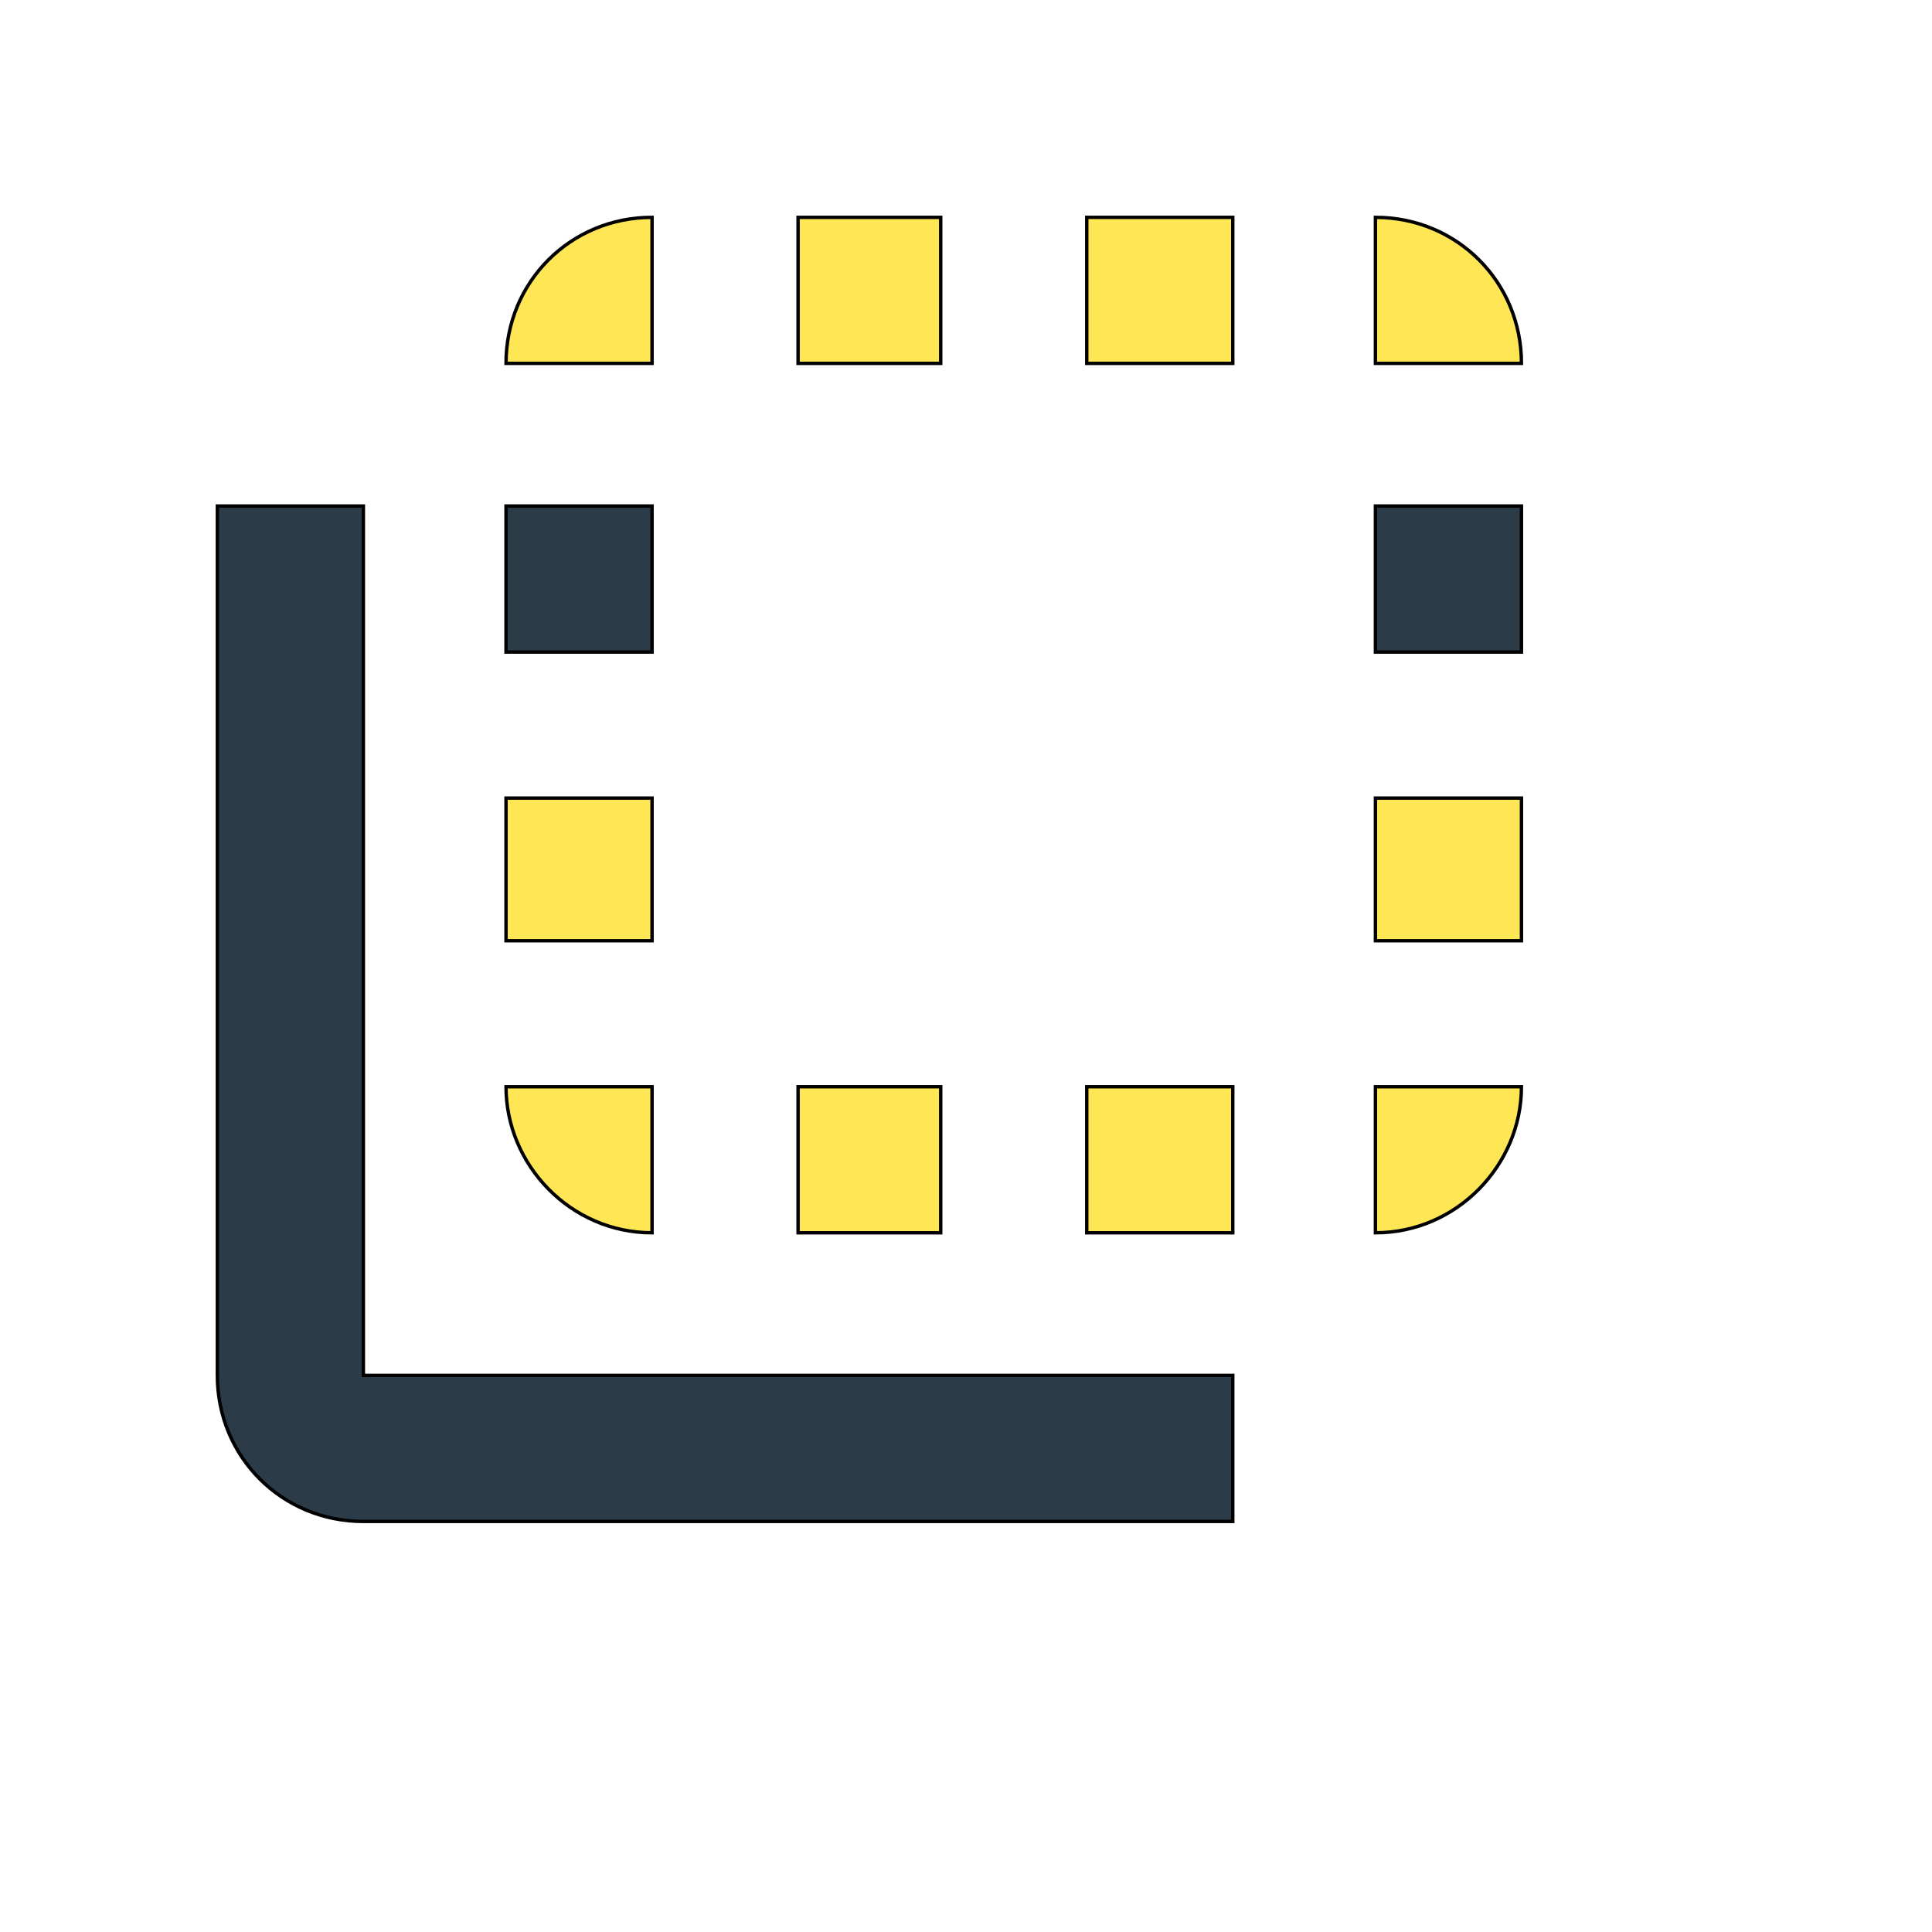
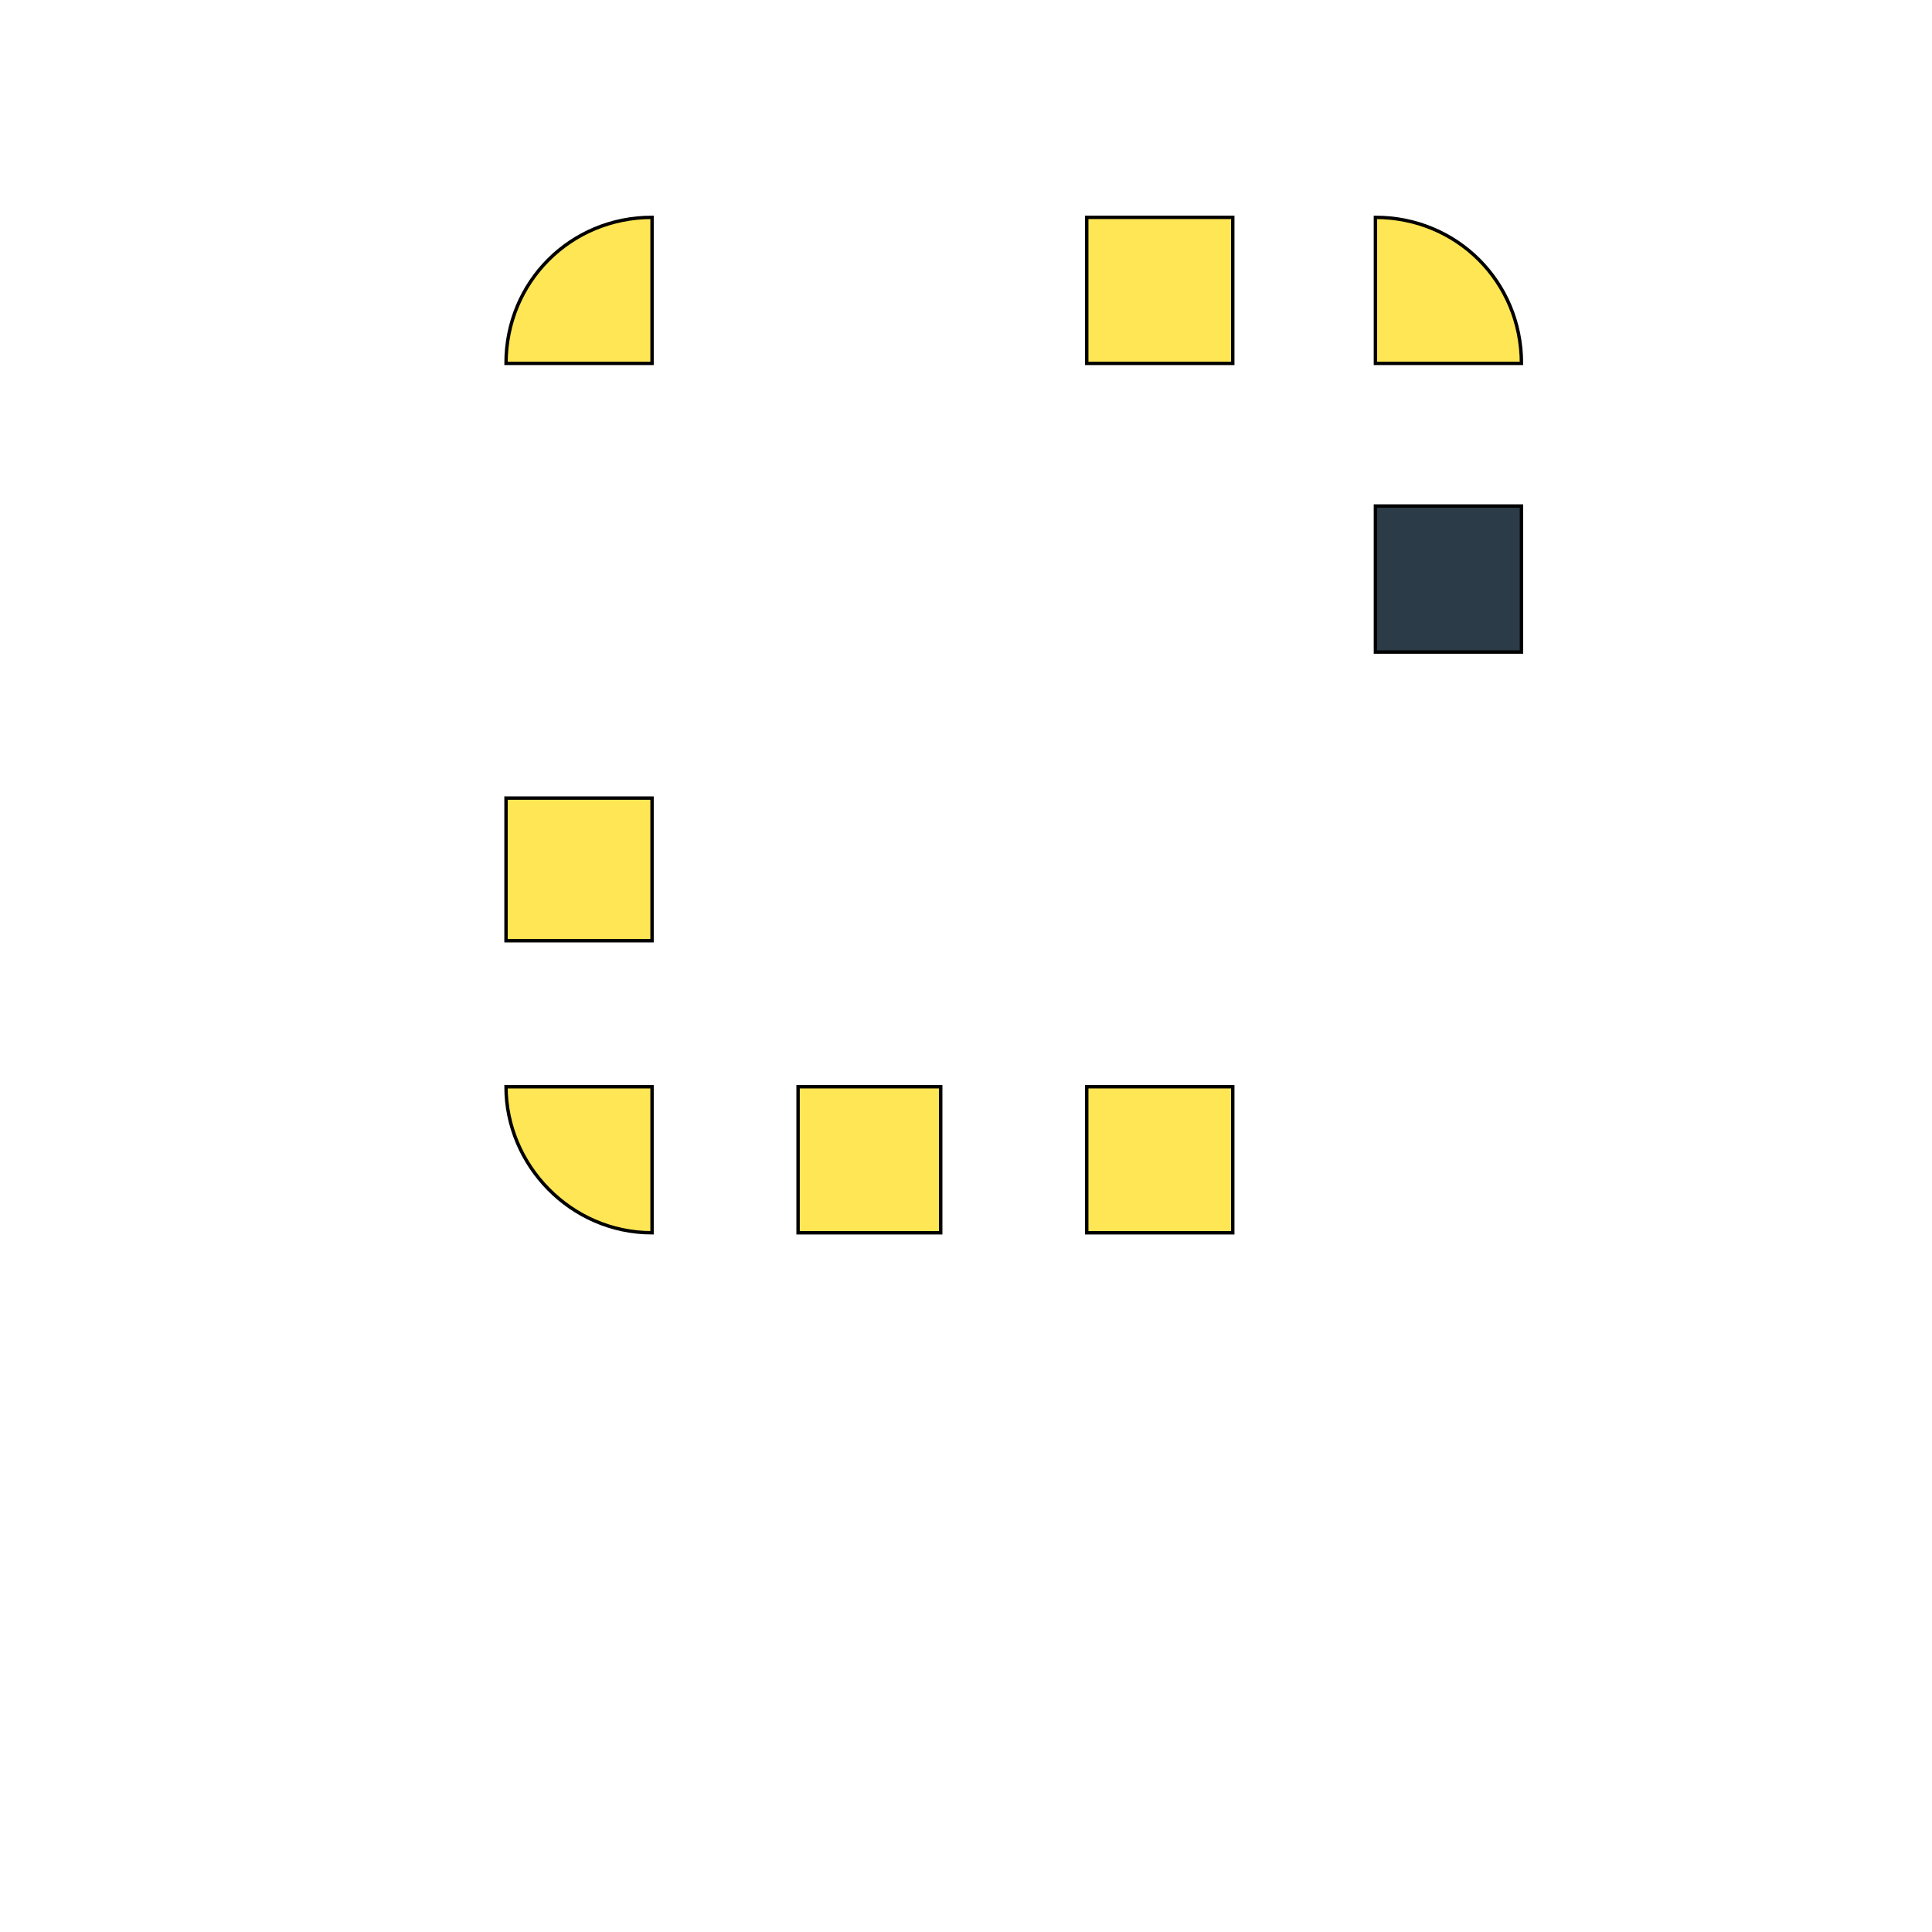
<svg xmlns="http://www.w3.org/2000/svg" id="th_wav_flip-to-back" width="100%" height="100%" version="1.1" preserveAspectRatio="xMidYMin slice" data-uid="wav_flip-to-back" data-keyword="wav_flip-to-back" viewBox="0 0 512 512" transform="matrix(0.9,0,0,0.9,0,0)" data-colors="[&quot;#2b3b47&quot;,&quot;#bdcf46&quot;,&quot;#bdcf46&quot;,&quot;#2b3b47&quot;,&quot;#bdcf46&quot;,&quot;#ffdf99&quot;,&quot;#3b933f&quot;,&quot;#83bf4f&quot;,&quot;#2f2f2f&quot;,&quot;#2f2f2f&quot;,&quot;#2f2f2f&quot;,&quot;#2b3b47&quot;,&quot;#3aaa3a&quot;,&quot;#3b933f&quot;]">
  <path id="th_wav_flip-to-back_2" d="M192 64C168 64 149 83 149 107L192 107Z " fill-rule="evenodd" fill="#ffe655" stroke-width="1" stroke="#000000" />
-   <path id="th_wav_flip-to-back_5" d="M277 64L235 64L235 107L277 107Z " fill-rule="evenodd" fill="#ffe655" stroke-width="1" stroke="#000000" />
-   <path id="th_wav_flip-to-back_10" d="M107 149L64 149L64 405C64 429 83 448 107 448L363 448L363 405L107 405Z " fill-rule="evenodd" fill="#2b3b47" stroke-width="1" stroke="#000000" />
  <path id="th_wav_flip-to-back_11" d="M320 107L363 107L363 64L320 64Z " fill-rule="evenodd" fill="#ffe655" stroke-width="1" stroke="#000000" />
-   <path id="th_wav_flip-to-back_0" d="M192 149L149 149L149 192L192 192Z " fill-rule="evenodd" fill="#2b3b47" stroke-width="1" stroke="#000000" />
  <path id="th_wav_flip-to-back_1" d="M192 235L149 235L149 277L192 277Z " fill-rule="evenodd" fill="#ffe655" stroke-width="1" stroke="#000000" />
  <path id="th_wav_flip-to-back_3" d="M277 320L235 320L235 363L277 363Z " fill-rule="evenodd" fill="#ffe655" stroke-width="1" stroke="#000000" />
  <path id="th_wav_flip-to-back_4" d="M405 64L405 107L448 107C448 83 429 64 405 64Z " fill-rule="evenodd" fill="#ffe655" stroke-width="1" stroke="#000000" />
  <path id="th_wav_flip-to-back_6" d="M192 363L192 320L149 320C149 343 168 363 192 363Z " fill-rule="evenodd" fill="#ffe655" stroke-width="1" stroke="#000000" />
-   <path id="th_wav_flip-to-back_7" d="M405 277L448 277L448 235L405 235Z " fill-rule="evenodd" fill="#ffe655" stroke-width="1" stroke="#000000" />
  <path id="th_wav_flip-to-back_8" d="M405 192L448 192L448 149L405 149Z " fill-rule="evenodd" fill="#2b3b47" stroke-width="1" stroke="#000000" />
-   <path id="th_wav_flip-to-back_9" d="M405 363C429 363 448 343 448 320L405 320Z " fill-rule="evenodd" fill="#ffe655" stroke-width="1" stroke="#000000" />
  <path id="th_wav_flip-to-back_12" d="M320 363L363 363L363 320L320 320Z " fill-rule="evenodd" fill="#ffe655" stroke-width="1" stroke="#000000" />
  <defs id="SvgjsDefs16309" fill="#3b933f" />
</svg>